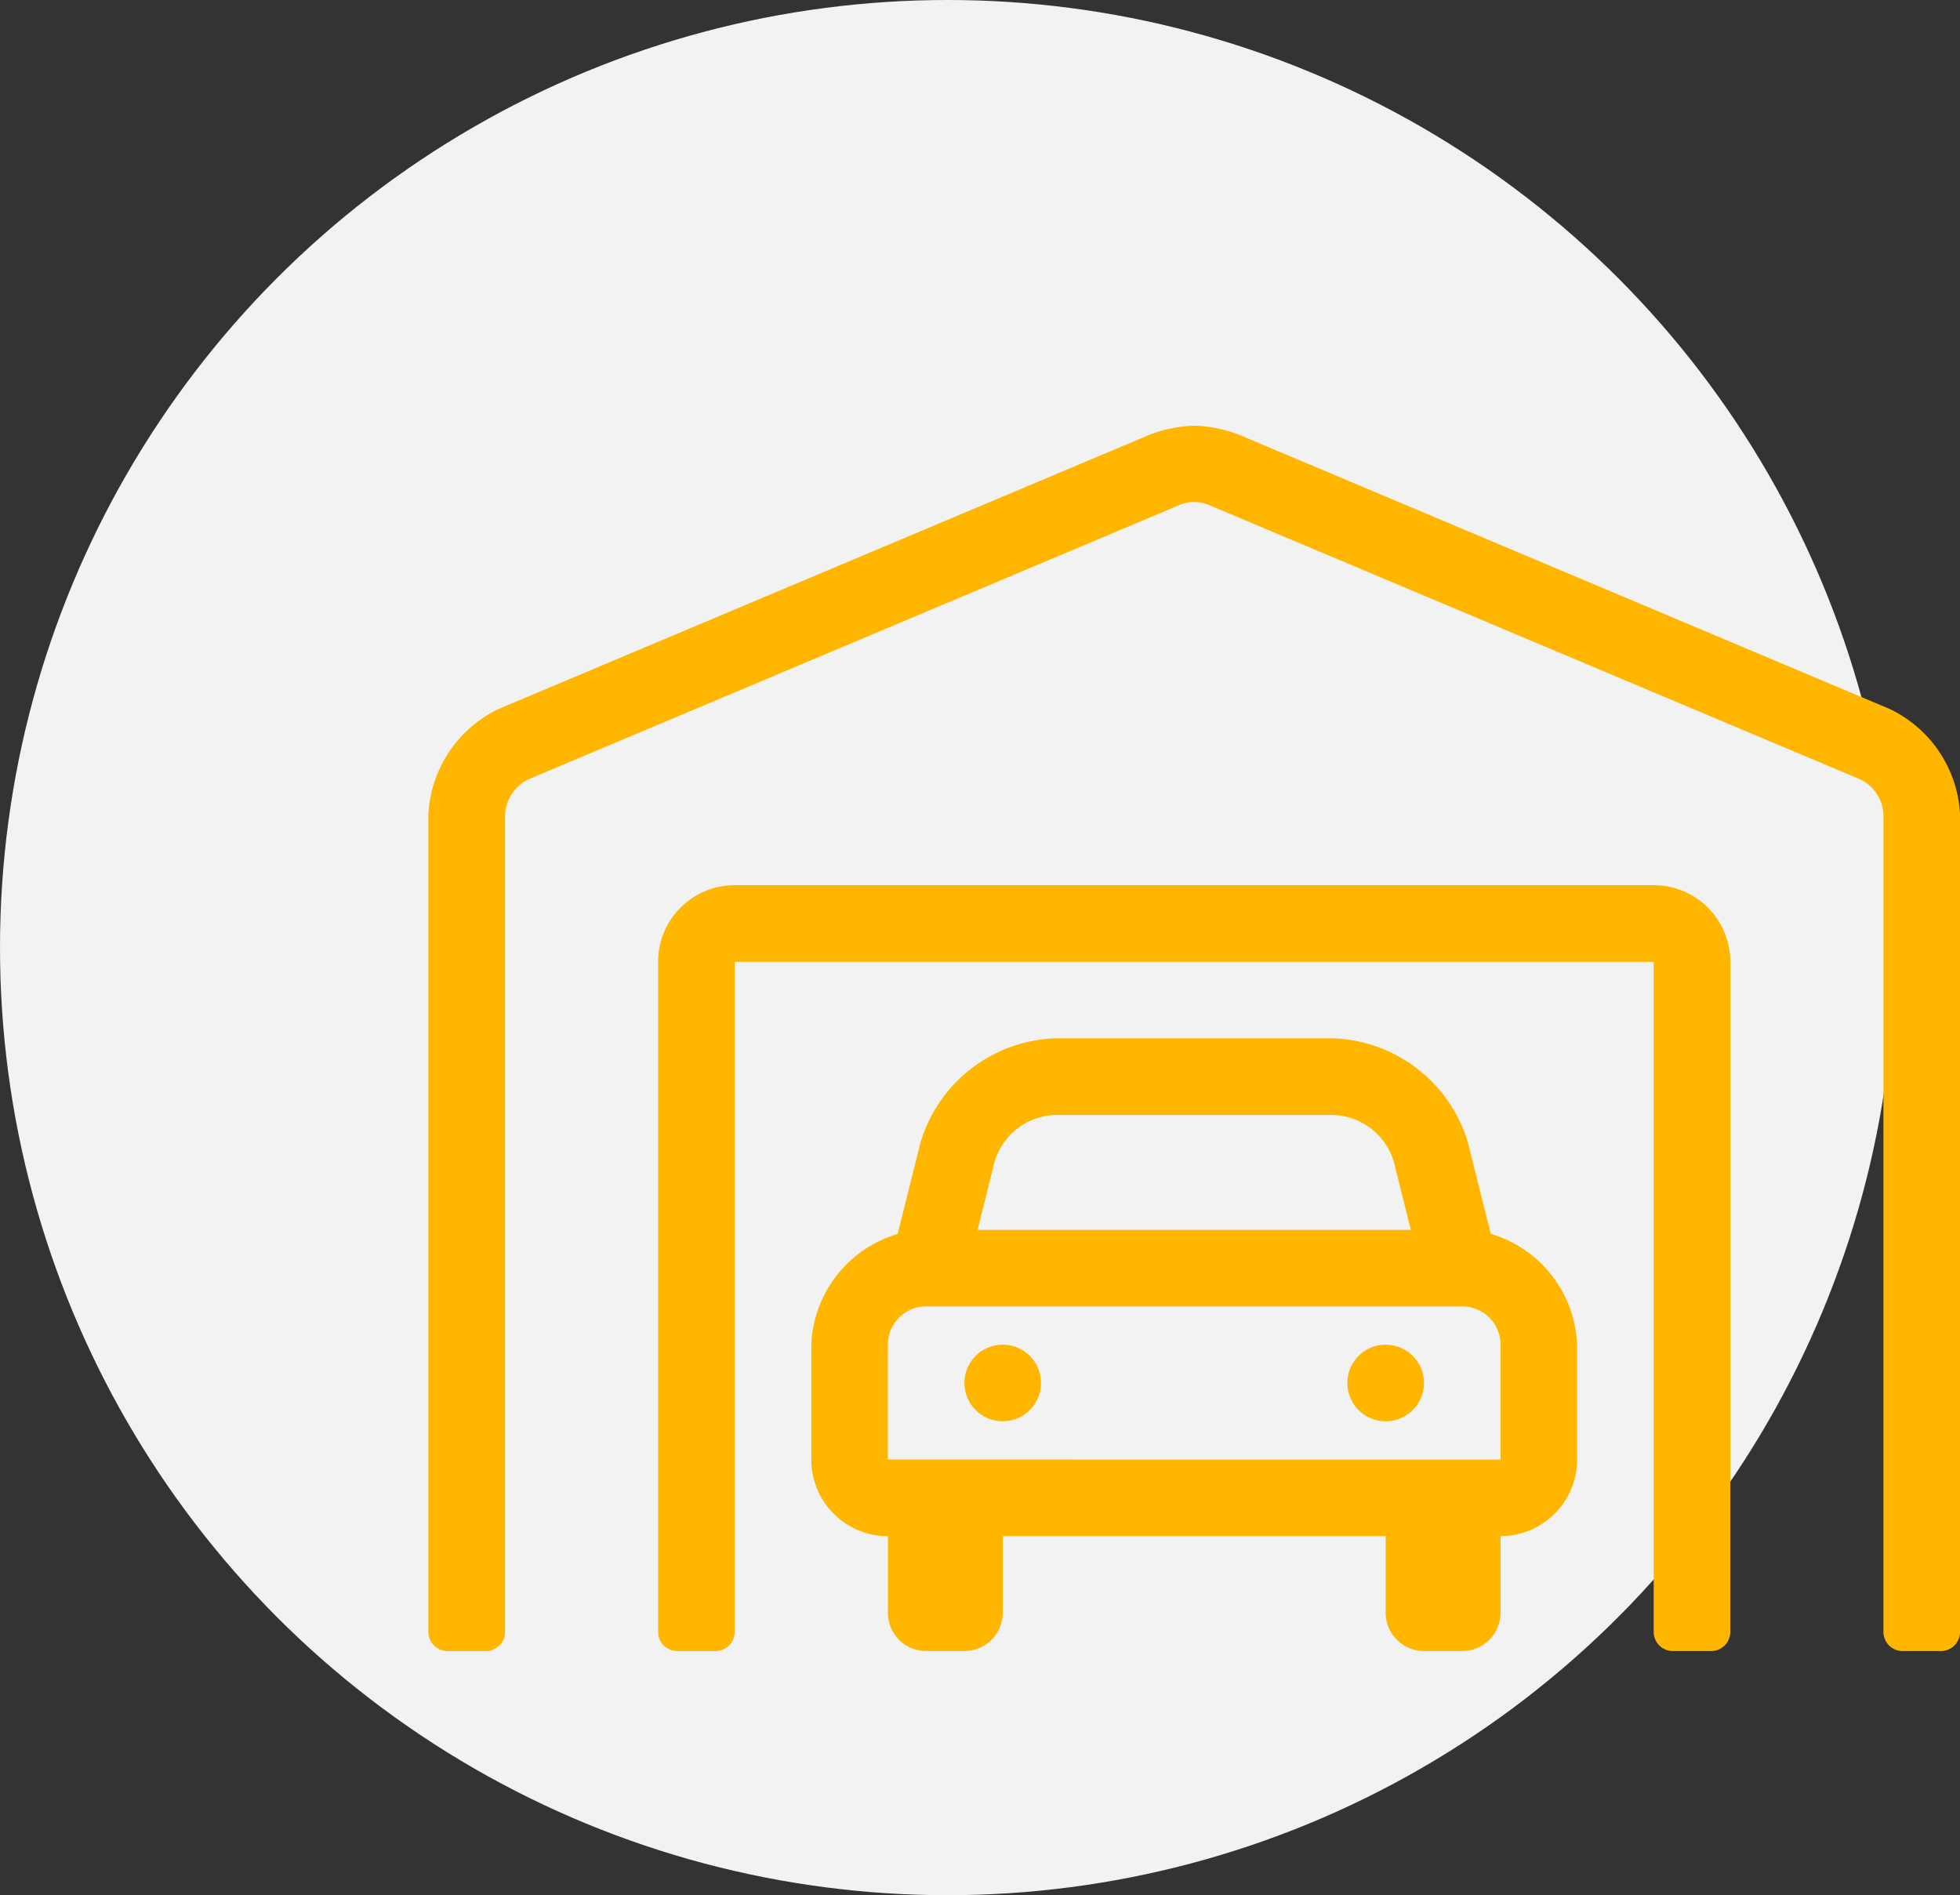
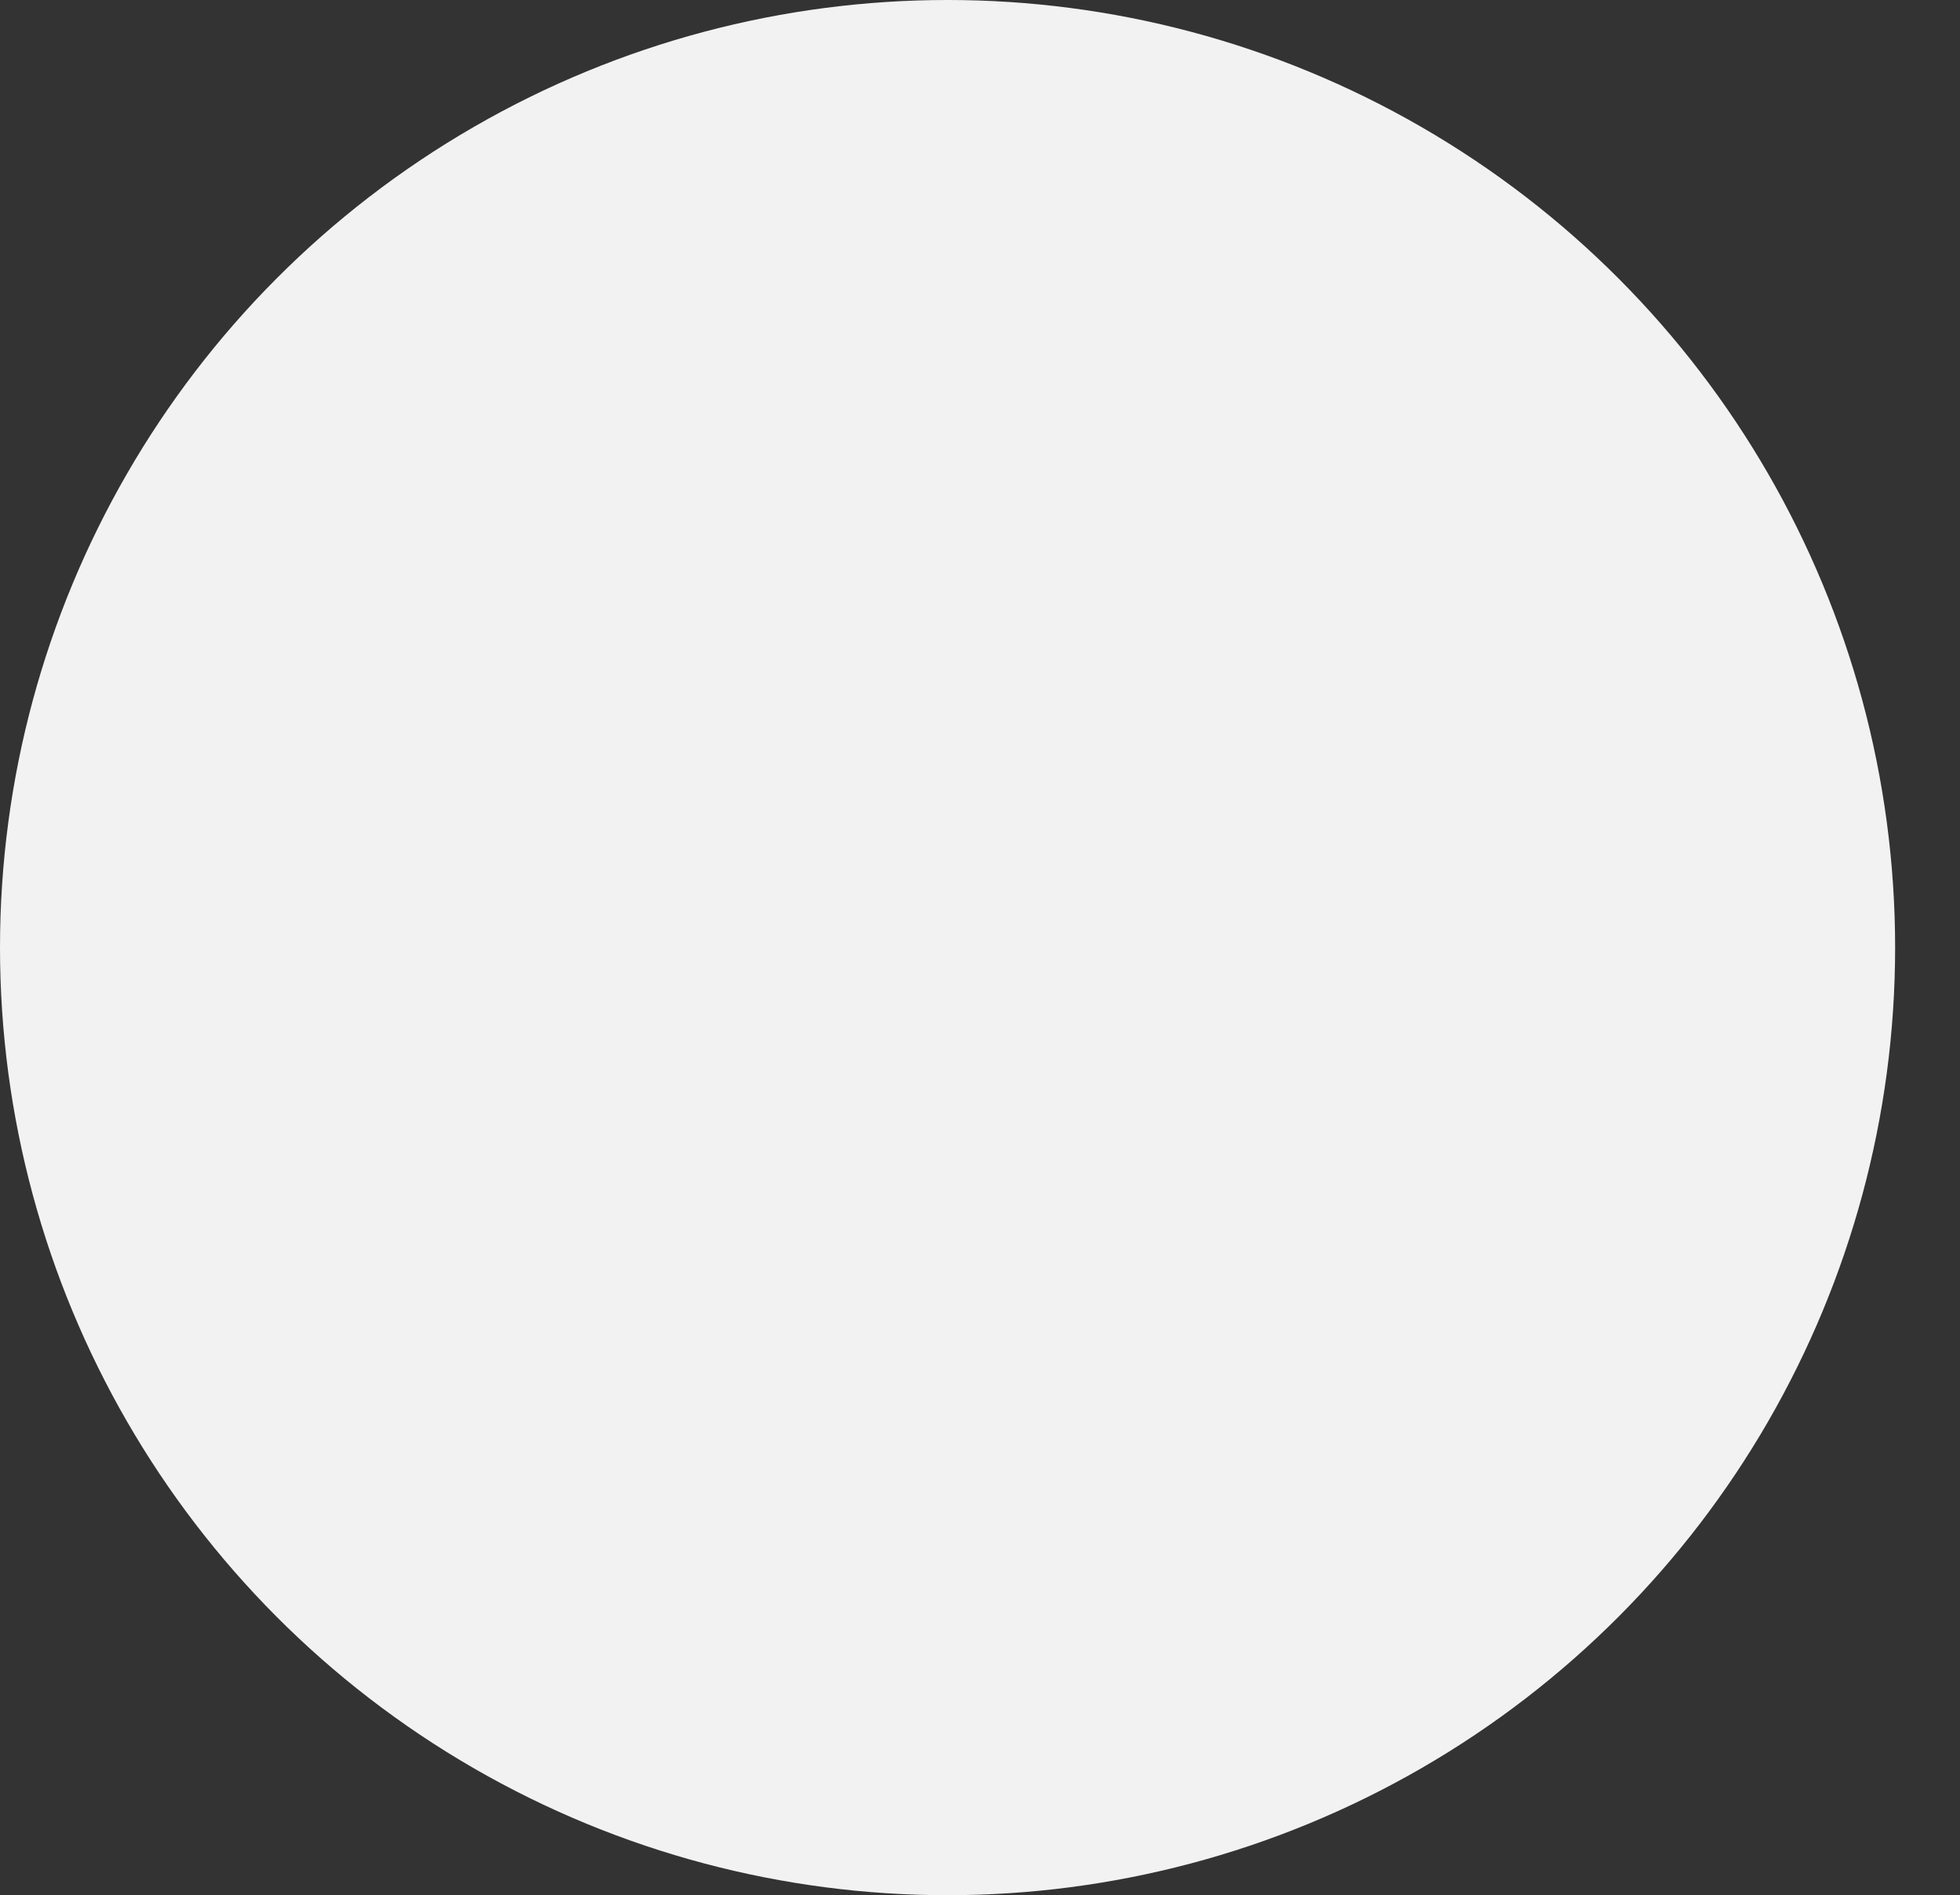
<svg xmlns="http://www.w3.org/2000/svg" width="75.499" height="73" viewBox="0 0 75.499 73">
  <rect x="0" y="0" width="75.499" height="73" fill="#333333" stroke="none" />
  <g id="Group_24" data-name="Group 24" transform="translate(-1314 -2332)">
    <circle id="Ellipse_9" data-name="Ellipse 9" cx="36.5" cy="36.5" r="36.5" transform="translate(1314 2332)" fill="#f2f2f2" />
-     <path id="garage-car" d="M22.124,35.4a1.475,1.475,0,1,1-1.475,1.475A1.475,1.475,0,0,1,22.124,35.4Zm14.749,0A1.475,1.475,0,1,1,35.4,36.877,1.475,1.475,0,0,1,36.874,35.4ZM56.287,10.912A4.77,4.77,0,0,1,59,14.981V46.464a.738.738,0,0,1-.737.737H56.786a.738.738,0,0,1-.737-.737V14.977a1.586,1.586,0,0,0-.9-1.355L30.07,3.058a1.453,1.453,0,0,0-1.141,0L3.854,13.623a1.6,1.6,0,0,0-.9,1.36V46.464a.738.738,0,0,1-.737.737H.738A.738.738,0,0,1,0,46.464V14.981a4.77,4.77,0,0,1,2.711-4.07L27.785.349A5.276,5.276,0,0,1,29.5,0a5.276,5.276,0,0,1,1.714.345ZM47.2,17.7a2.951,2.951,0,0,1,2.95,2.95V46.464a.738.738,0,0,1-.737.737H47.936a.738.738,0,0,1-.737-.737V20.653H11.8V46.464a.738.738,0,0,1-.737.737H9.587a.738.738,0,0,1-.737-.737V20.653A2.951,2.951,0,0,1,11.8,17.7Zm-6.276,13.43A4.646,4.646,0,0,1,44.249,35.4v4.425a2.951,2.951,0,0,1-2.95,2.95v2.95A1.475,1.475,0,0,1,39.824,47.2H38.349a1.475,1.475,0,0,1-1.475-1.475v-2.95H22.124v2.95A1.475,1.475,0,0,1,20.649,47.2H19.175A1.475,1.475,0,0,1,17.7,45.727v-2.95a2.951,2.951,0,0,1-2.95-2.95V35.4a4.647,4.647,0,0,1,3.326-4.265l.868-3.478A5.62,5.62,0,0,1,24.132,23.6H34.867a5.621,5.621,0,0,1,5.187,4.051ZM21.807,28.368l-.65,2.61H37.843l-.652-2.61a2.52,2.52,0,0,0-2.325-1.815H24.132a2.52,2.52,0,0,0-2.325,1.815ZM41.3,39.827V35.4a1.475,1.475,0,0,0-1.475-1.475H19.174A1.475,1.475,0,0,0,17.7,35.4v4.425Z" transform="translate(1330.501 2348.395)" fill="#FFB600" />
  </g>
</svg>